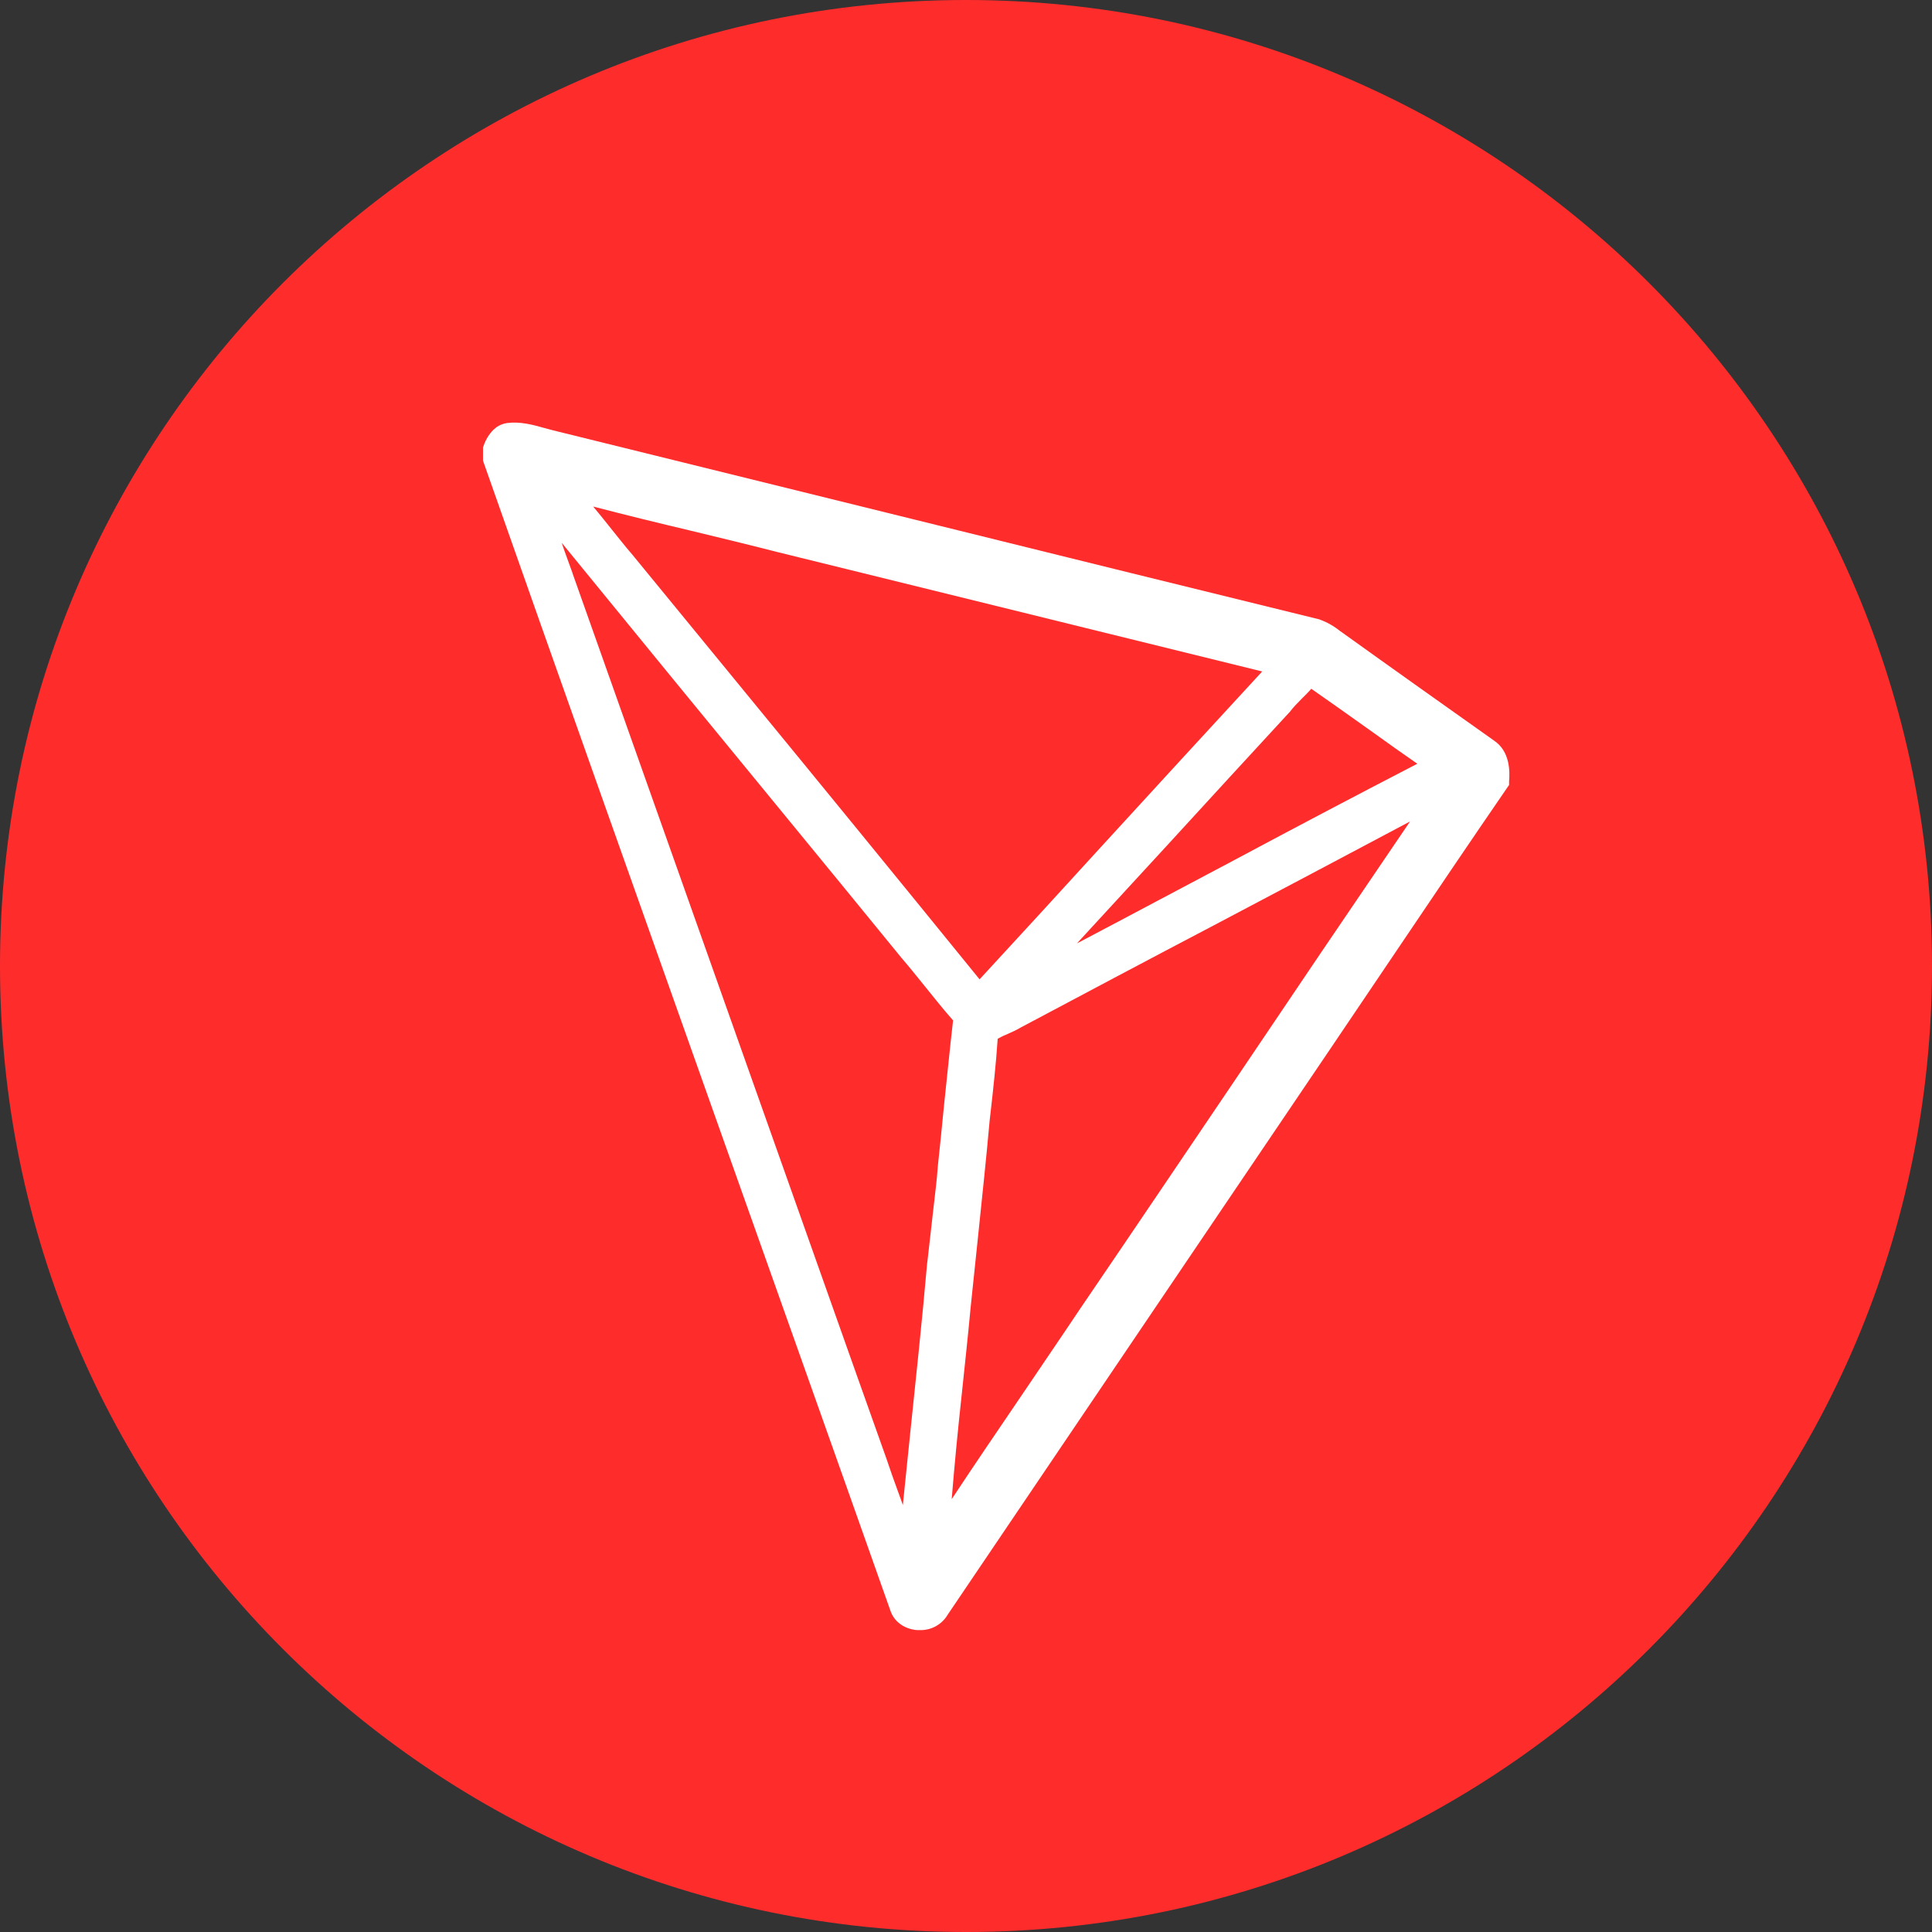
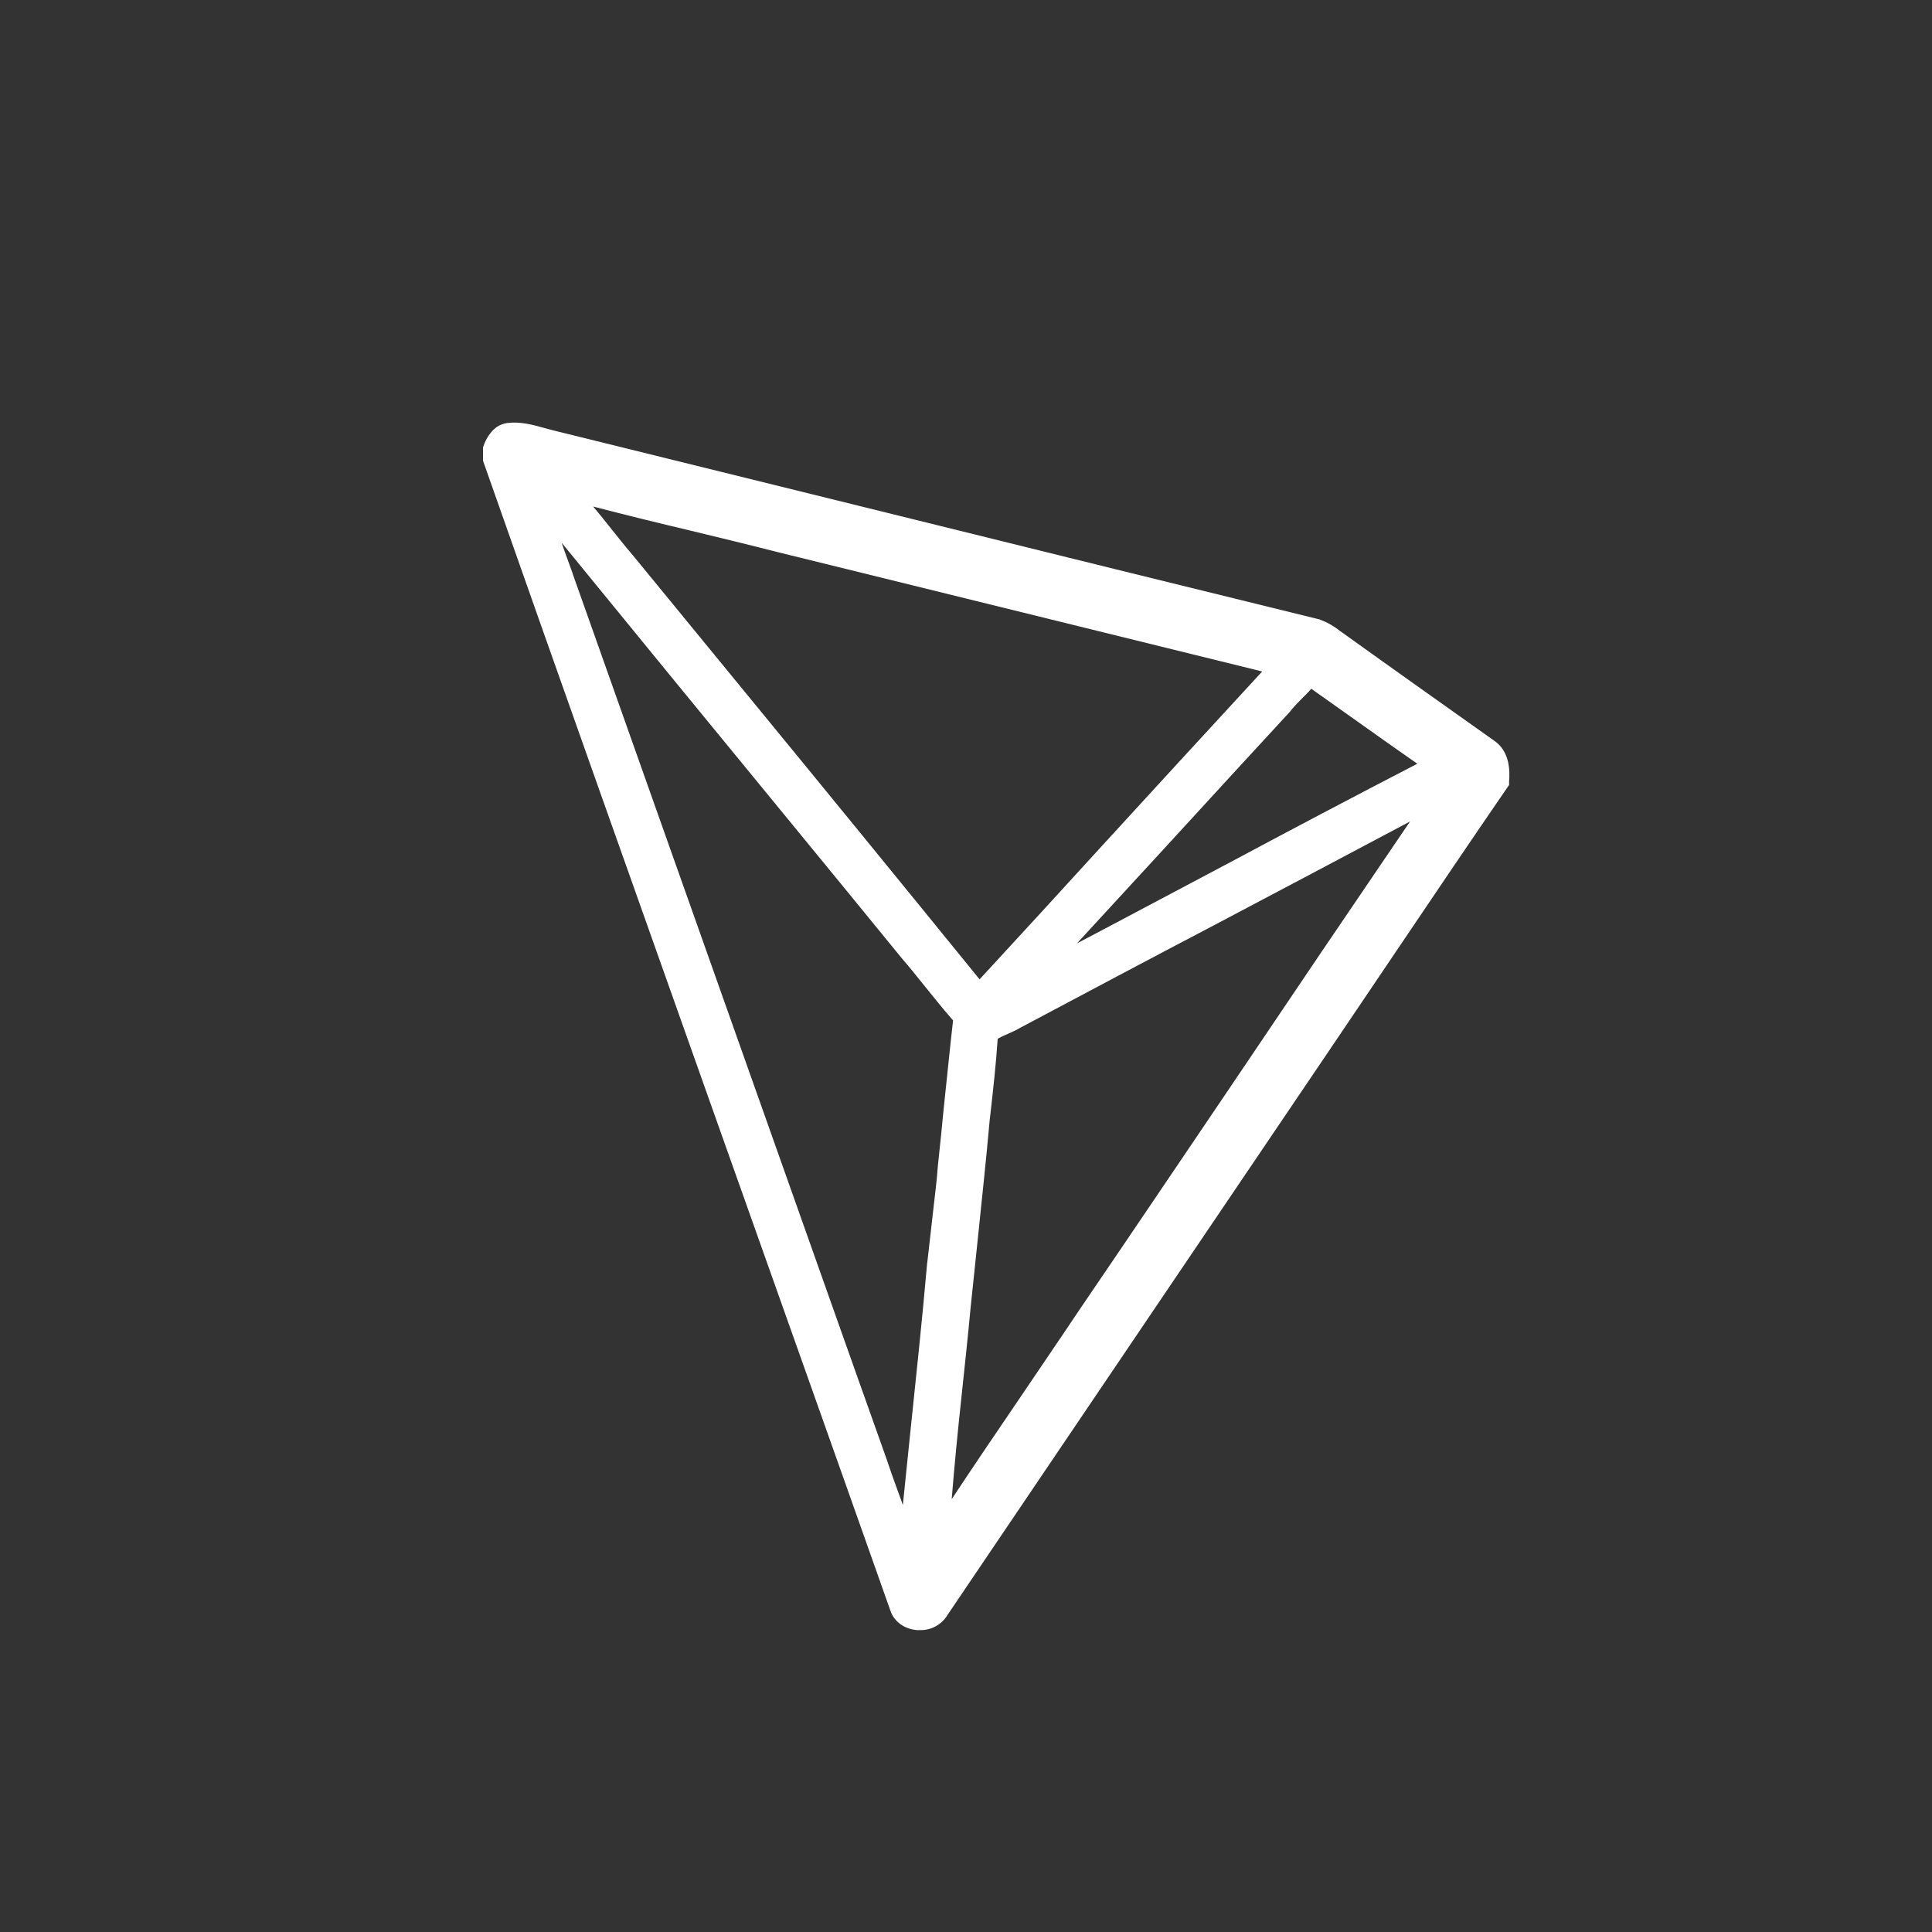
<svg xmlns="http://www.w3.org/2000/svg" width="74" height="74" viewBox="0 0 74 74" fill="none">
  <rect x="0" y="0" width="74" height="74" fill="#333333" stroke="none" />
-   <path d="M37 74C57.434 74 74 57.434 74 37C74 16.566 57.434 0 37 0C16.566 0 0 16.566 0 37C0 57.434 16.566 74 37 74Z" fill="#FF2C2C" />
-   <path d="M57.223 28.365C55.375 27.054 53.398 25.655 51.465 24.267C51.421 24.235 51.379 24.202 51.326 24.17C51.099 23.984 50.843 23.838 50.567 23.738L50.544 23.726C45.374 22.459 40.115 21.159 35.03 19.901L21.192 16.485L20.829 16.388C20.412 16.27 19.931 16.139 19.418 16.203C19.277 16.225 19.143 16.277 19.025 16.356L18.895 16.465C18.733 16.631 18.609 16.831 18.532 17.05L18.5 17.138V17.635L18.523 17.711C21.437 26.001 24.429 34.412 27.315 42.55C29.538 48.817 31.848 55.305 34.1 61.679C34.239 62.111 34.634 62.396 35.127 62.437H35.233C35.672 62.448 36.081 62.22 36.302 61.841L44.765 49.323C46.826 46.277 48.889 43.223 50.951 40.177L53.483 36.426C54.871 34.368 56.305 32.243 57.727 30.173L57.801 30.067V29.935C57.833 29.556 57.843 28.779 57.223 28.365ZM47.307 32.927C45.318 33.977 43.29 35.062 41.248 36.135L44.819 32.254C46.303 30.629 47.853 28.948 49.37 27.301L49.402 27.269C49.529 27.095 49.691 26.933 49.862 26.76C49.978 26.642 50.107 26.522 50.225 26.381C51.016 26.936 51.816 27.498 52.586 28.05C53.141 28.45 53.708 28.853 54.286 29.253C51.952 30.462 49.625 31.687 47.307 32.927ZM42.201 32.407C40.672 34.086 39.09 35.809 37.52 37.511C34.473 33.761 31.417 30.019 28.351 26.284L24.237 21.265L24.228 21.254C23.918 20.898 23.618 20.507 23.319 20.139C23.127 19.89 22.924 19.651 22.72 19.402C23.96 19.725 25.211 20.031 26.439 20.322C27.519 20.583 28.64 20.854 29.741 21.136L48.345 25.719C46.282 27.953 44.208 30.217 42.201 32.407ZM36.824 53.529C36.942 52.392 37.072 51.222 37.178 50.072C37.275 49.15 37.37 48.208 37.467 47.309C37.615 45.866 37.777 44.372 37.907 42.908L37.937 42.649C38.043 41.715 38.149 40.753 38.214 39.786C38.339 39.716 38.468 39.654 38.6 39.601C38.76 39.527 38.919 39.462 39.079 39.365C41.549 38.052 44.016 36.741 46.495 35.441C48.965 34.141 51.497 32.796 54.008 31.464C51.73 34.81 49.46 38.163 47.2 41.523C45.288 44.349 43.322 47.265 41.366 50.137C40.598 51.286 39.796 52.456 39.037 53.583C38.182 54.841 37.305 56.129 36.452 57.421C36.558 56.119 36.685 54.808 36.824 53.529ZM21.932 21.959C21.793 21.568 21.64 21.168 21.513 20.789C24.399 24.323 27.304 27.877 30.137 31.323C31.6 33.11 33.064 34.888 34.528 36.688C34.817 37.023 35.106 37.381 35.384 37.728C35.747 38.172 36.11 38.639 36.505 39.083C36.376 40.198 36.269 41.326 36.151 42.409C36.077 43.167 36.003 43.928 35.918 44.698V44.707C35.885 45.193 35.821 45.683 35.767 46.16L35.522 48.317L35.511 48.391C35.319 50.581 35.083 52.792 34.859 54.938C34.764 55.826 34.678 56.737 34.581 57.648C34.528 57.486 34.465 57.322 34.41 57.169C34.247 56.728 34.091 56.284 33.941 55.837L32.796 52.618L21.929 21.959" fill="white" />
+   <path d="M57.223 28.365C55.375 27.054 53.398 25.655 51.465 24.267C51.421 24.235 51.379 24.202 51.326 24.17C51.099 23.984 50.843 23.838 50.567 23.738L50.544 23.726C45.374 22.459 40.115 21.159 35.03 19.901L21.192 16.485L20.829 16.388C20.412 16.27 19.931 16.139 19.418 16.203C19.277 16.225 19.143 16.277 19.025 16.356L18.895 16.465C18.733 16.631 18.609 16.831 18.532 17.05L18.5 17.138V17.635L18.523 17.711C21.437 26.001 24.429 34.412 27.315 42.55C29.538 48.817 31.848 55.305 34.1 61.679C34.239 62.111 34.634 62.396 35.127 62.437H35.233C35.672 62.448 36.081 62.22 36.302 61.841L44.765 49.323C46.826 46.277 48.889 43.223 50.951 40.177L53.483 36.426C54.871 34.368 56.305 32.243 57.727 30.173L57.801 30.067V29.935C57.833 29.556 57.843 28.779 57.223 28.365ZM47.307 32.927C45.318 33.977 43.29 35.062 41.248 36.135L44.819 32.254C46.303 30.629 47.853 28.948 49.37 27.301L49.402 27.269C49.529 27.095 49.691 26.933 49.862 26.76C49.978 26.642 50.107 26.522 50.225 26.381C53.141 28.45 53.708 28.853 54.286 29.253C51.952 30.462 49.625 31.687 47.307 32.927ZM42.201 32.407C40.672 34.086 39.09 35.809 37.52 37.511C34.473 33.761 31.417 30.019 28.351 26.284L24.237 21.265L24.228 21.254C23.918 20.898 23.618 20.507 23.319 20.139C23.127 19.89 22.924 19.651 22.72 19.402C23.96 19.725 25.211 20.031 26.439 20.322C27.519 20.583 28.64 20.854 29.741 21.136L48.345 25.719C46.282 27.953 44.208 30.217 42.201 32.407ZM36.824 53.529C36.942 52.392 37.072 51.222 37.178 50.072C37.275 49.15 37.37 48.208 37.467 47.309C37.615 45.866 37.777 44.372 37.907 42.908L37.937 42.649C38.043 41.715 38.149 40.753 38.214 39.786C38.339 39.716 38.468 39.654 38.6 39.601C38.76 39.527 38.919 39.462 39.079 39.365C41.549 38.052 44.016 36.741 46.495 35.441C48.965 34.141 51.497 32.796 54.008 31.464C51.73 34.81 49.46 38.163 47.2 41.523C45.288 44.349 43.322 47.265 41.366 50.137C40.598 51.286 39.796 52.456 39.037 53.583C38.182 54.841 37.305 56.129 36.452 57.421C36.558 56.119 36.685 54.808 36.824 53.529ZM21.932 21.959C21.793 21.568 21.64 21.168 21.513 20.789C24.399 24.323 27.304 27.877 30.137 31.323C31.6 33.11 33.064 34.888 34.528 36.688C34.817 37.023 35.106 37.381 35.384 37.728C35.747 38.172 36.11 38.639 36.505 39.083C36.376 40.198 36.269 41.326 36.151 42.409C36.077 43.167 36.003 43.928 35.918 44.698V44.707C35.885 45.193 35.821 45.683 35.767 46.16L35.522 48.317L35.511 48.391C35.319 50.581 35.083 52.792 34.859 54.938C34.764 55.826 34.678 56.737 34.581 57.648C34.528 57.486 34.465 57.322 34.41 57.169C34.247 56.728 34.091 56.284 33.941 55.837L32.796 52.618L21.929 21.959" fill="white" />
</svg>